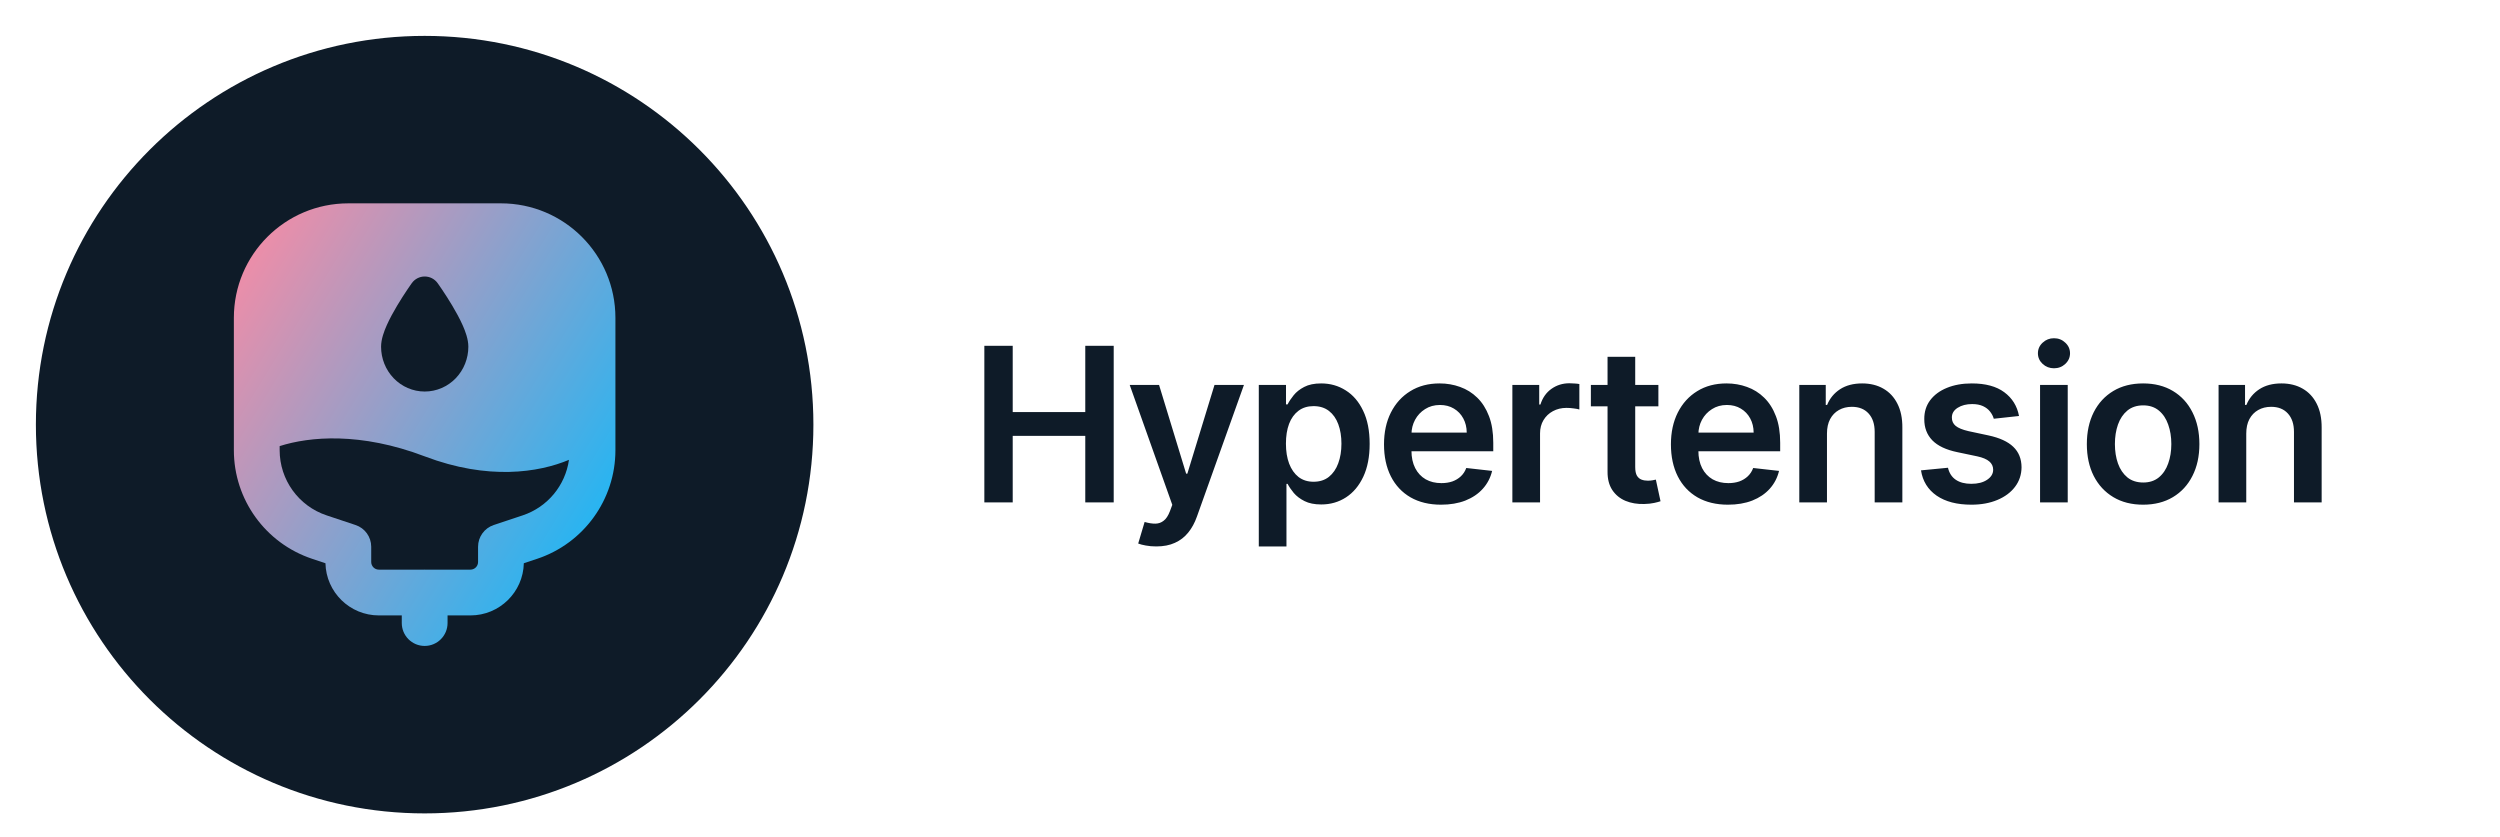
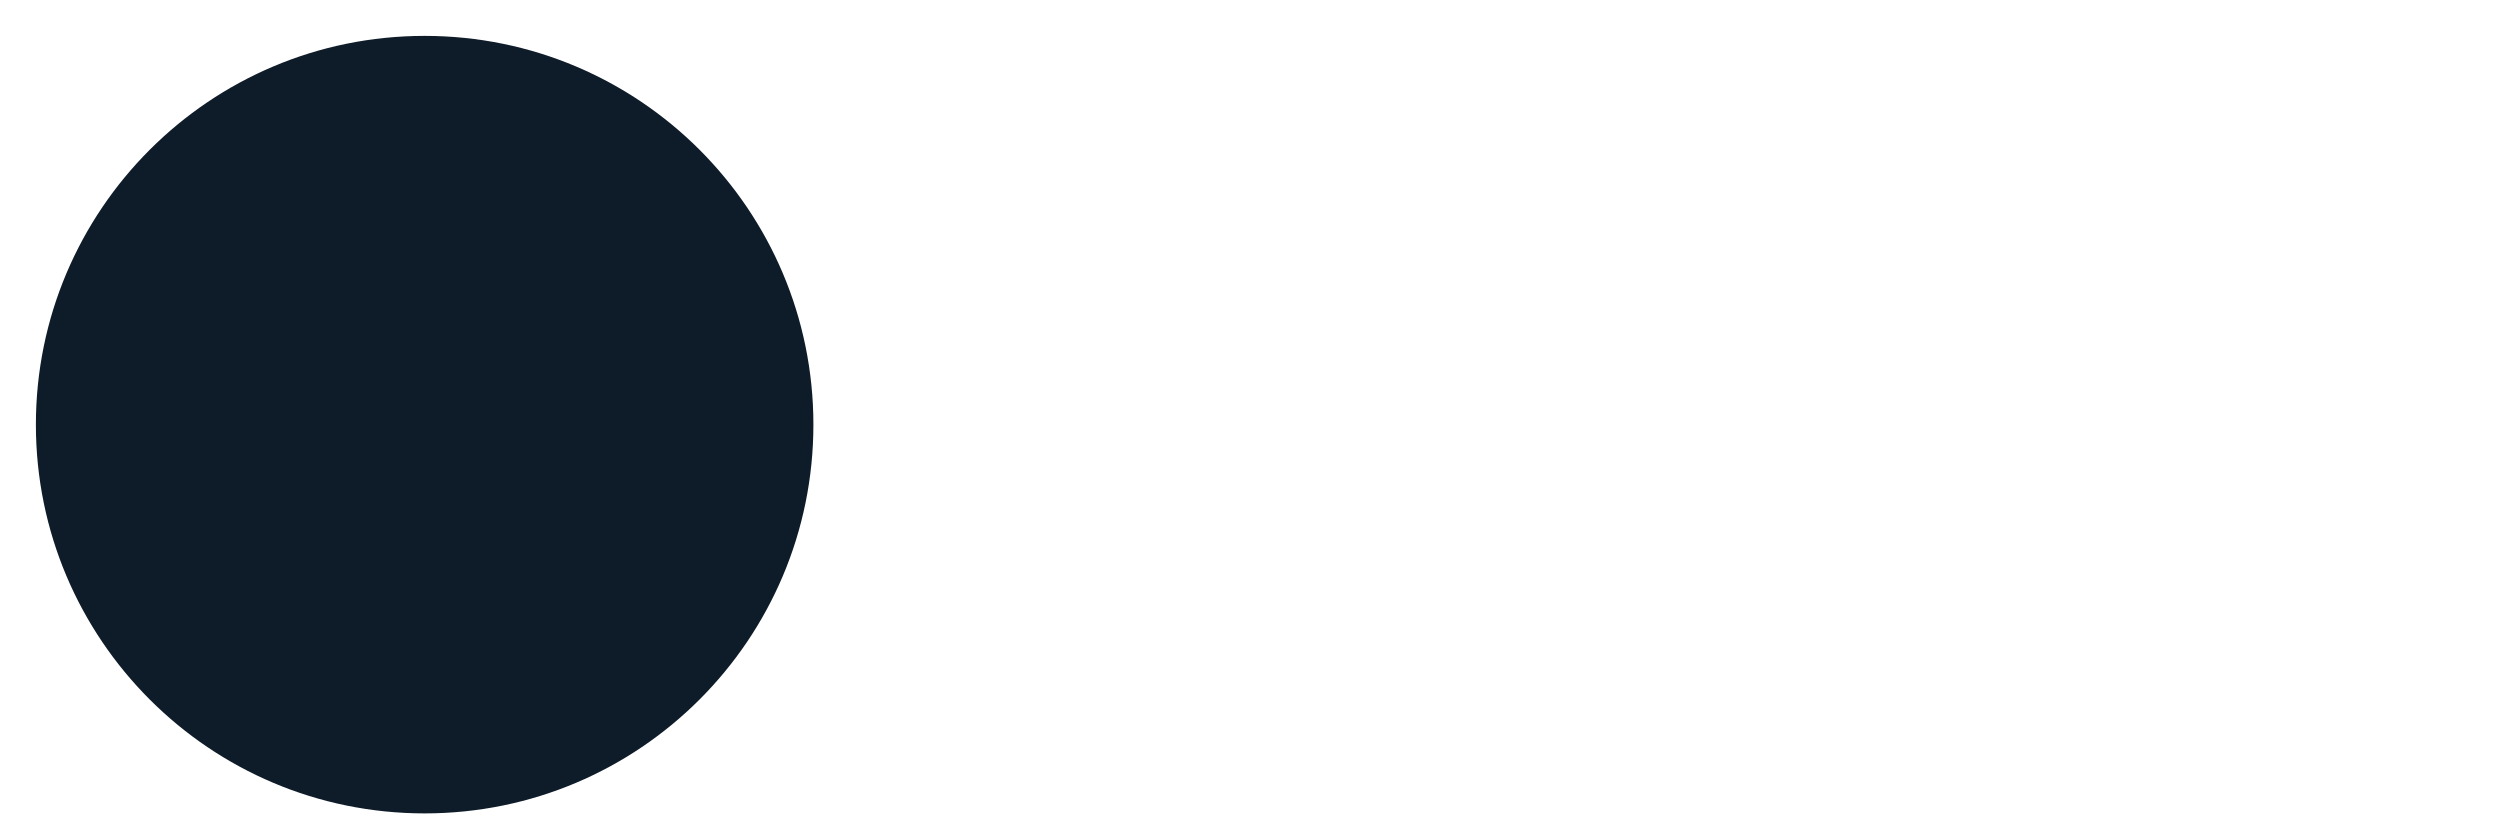
<svg xmlns="http://www.w3.org/2000/svg" width="209" height="70" viewBox="0 0 209 70" fill="none">
-   <path d="M82.291 42V28.909H84.663V34.451H90.729V28.909H93.106V42H90.729V36.439H84.663V42H82.291ZM96.662 45.682C96.346 45.682 96.054 45.656 95.786 45.605C95.522 45.558 95.311 45.503 95.153 45.439L95.69 43.636C96.027 43.734 96.327 43.781 96.591 43.777C96.856 43.773 97.088 43.69 97.288 43.528C97.493 43.37 97.665 43.106 97.806 42.735L98.004 42.205L94.444 32.182H96.898L99.161 39.597H99.263L101.532 32.182H103.993L100.062 43.189C99.879 43.709 99.636 44.154 99.334 44.525C99.031 44.9 98.66 45.185 98.221 45.381C97.787 45.582 97.267 45.682 96.662 45.682ZM105.235 45.682V32.182H107.51V33.805H107.644C107.764 33.567 107.932 33.313 108.149 33.045C108.367 32.772 108.661 32.54 109.031 32.348C109.402 32.152 109.875 32.054 110.45 32.054C111.209 32.054 111.893 32.248 112.502 32.636C113.116 33.019 113.602 33.588 113.96 34.342C114.322 35.092 114.503 36.013 114.503 37.104C114.503 38.182 114.326 39.098 113.972 39.852C113.619 40.606 113.137 41.182 112.528 41.578C111.918 41.974 111.228 42.173 110.457 42.173C109.894 42.173 109.428 42.079 109.057 41.891C108.686 41.704 108.388 41.478 108.162 41.214C107.941 40.945 107.768 40.692 107.644 40.453H107.548V45.682H105.235ZM107.504 37.091C107.504 37.726 107.593 38.282 107.772 38.759C107.955 39.236 108.218 39.609 108.558 39.878C108.904 40.142 109.321 40.274 109.811 40.274C110.323 40.274 110.751 40.138 111.096 39.865C111.441 39.588 111.701 39.211 111.876 38.734C112.055 38.252 112.144 37.705 112.144 37.091C112.144 36.481 112.057 35.94 111.882 35.467C111.708 34.994 111.448 34.624 111.102 34.355C110.757 34.087 110.327 33.952 109.811 33.952C109.317 33.952 108.897 34.082 108.552 34.342C108.207 34.602 107.945 34.967 107.766 35.435C107.591 35.904 107.504 36.456 107.504 37.091ZM120.471 42.192C119.487 42.192 118.637 41.987 117.921 41.578C117.209 41.165 116.661 40.581 116.278 39.827C115.894 39.068 115.703 38.175 115.703 37.148C115.703 36.139 115.894 35.252 116.278 34.489C116.666 33.722 117.207 33.126 117.902 32.7C118.596 32.269 119.412 32.054 120.35 32.054C120.955 32.054 121.526 32.152 122.063 32.348C122.604 32.54 123.081 32.838 123.495 33.243C123.912 33.648 124.24 34.163 124.479 34.79C124.718 35.412 124.837 36.153 124.837 37.014V37.724H116.789V36.164H122.619C122.615 35.721 122.519 35.327 122.331 34.981C122.144 34.632 121.882 34.357 121.545 34.157C121.213 33.957 120.825 33.856 120.382 33.856C119.909 33.856 119.493 33.972 119.135 34.202C118.777 34.428 118.498 34.726 118.298 35.097C118.102 35.463 118.002 35.866 117.997 36.305V37.666C117.997 38.237 118.102 38.727 118.311 39.136C118.519 39.541 118.811 39.852 119.186 40.07C119.561 40.283 120 40.389 120.503 40.389C120.84 40.389 121.144 40.342 121.417 40.249C121.69 40.151 121.926 40.008 122.127 39.82C122.327 39.633 122.478 39.401 122.581 39.124L124.741 39.367C124.605 39.938 124.345 40.436 123.961 40.862C123.582 41.284 123.096 41.612 122.504 41.847C121.911 42.077 121.234 42.192 120.471 42.192ZM126.434 42V32.182H128.678V33.818H128.78C128.959 33.251 129.266 32.815 129.701 32.508C130.14 32.197 130.64 32.041 131.203 32.041C131.331 32.041 131.474 32.048 131.631 32.06C131.793 32.069 131.927 32.084 132.034 32.105V34.234C131.936 34.2 131.78 34.17 131.567 34.144C131.358 34.114 131.156 34.099 130.96 34.099C130.538 34.099 130.159 34.191 129.822 34.374C129.49 34.553 129.228 34.803 129.036 35.122C128.844 35.442 128.748 35.81 128.748 36.228V42H126.434ZM138.641 32.182V33.972H132.997V32.182H138.641ZM134.391 29.829H136.704V39.047C136.704 39.358 136.751 39.597 136.845 39.763C136.943 39.925 137.071 40.035 137.229 40.095C137.386 40.155 137.561 40.185 137.753 40.185C137.898 40.185 138.03 40.174 138.149 40.153C138.273 40.131 138.366 40.112 138.43 40.095L138.82 41.904C138.697 41.947 138.52 41.994 138.29 42.045C138.064 42.096 137.787 42.126 137.459 42.134C136.879 42.151 136.357 42.064 135.893 41.872C135.428 41.676 135.06 41.374 134.787 40.965C134.518 40.555 134.386 40.044 134.391 39.43V29.829ZM144.458 42.192C143.473 42.192 142.623 41.987 141.907 41.578C141.195 41.165 140.648 40.581 140.264 39.827C139.881 39.068 139.689 38.175 139.689 37.148C139.689 36.139 139.881 35.252 140.264 34.489C140.652 33.722 141.193 33.126 141.888 32.7C142.583 32.269 143.399 32.054 144.336 32.054C144.941 32.054 145.512 32.152 146.049 32.348C146.59 32.54 147.068 32.838 147.481 33.243C147.899 33.648 148.227 34.163 148.465 34.79C148.704 35.412 148.823 36.153 148.823 37.014V37.724H140.776V36.164H146.605C146.601 35.721 146.505 35.327 146.318 34.981C146.13 34.632 145.868 34.357 145.531 34.157C145.199 33.957 144.811 33.856 144.368 33.856C143.895 33.856 143.48 33.972 143.122 34.202C142.764 34.428 142.485 34.726 142.284 35.097C142.088 35.463 141.988 35.866 141.984 36.305V37.666C141.984 38.237 142.088 38.727 142.297 39.136C142.506 39.541 142.798 39.852 143.173 40.07C143.548 40.283 143.987 40.389 144.49 40.389C144.826 40.389 145.131 40.342 145.404 40.249C145.676 40.151 145.913 40.008 146.113 39.82C146.313 39.633 146.465 39.401 146.567 39.124L148.727 39.367C148.591 39.938 148.331 40.436 147.948 40.862C147.568 41.284 147.083 41.612 146.49 41.847C145.898 42.077 145.22 42.192 144.458 42.192ZM152.735 36.247V42H150.421V32.182H152.633V33.85H152.748C152.973 33.3 153.334 32.864 153.828 32.54C154.326 32.216 154.942 32.054 155.675 32.054C156.353 32.054 156.943 32.199 157.446 32.489C157.953 32.778 158.345 33.198 158.622 33.748C158.903 34.298 159.042 34.965 159.037 35.749V42H156.723V36.106C156.723 35.45 156.553 34.937 156.212 34.566C155.875 34.195 155.409 34.01 154.812 34.01C154.407 34.01 154.047 34.099 153.732 34.278C153.421 34.453 153.176 34.707 152.997 35.039C152.822 35.371 152.735 35.774 152.735 36.247ZM168.79 34.777L166.68 35.007C166.621 34.794 166.516 34.594 166.367 34.406C166.222 34.219 166.026 34.068 165.779 33.952C165.532 33.837 165.229 33.78 164.871 33.78C164.39 33.78 163.985 33.884 163.657 34.093C163.333 34.302 163.173 34.572 163.177 34.905C163.173 35.19 163.277 35.423 163.491 35.602C163.708 35.781 164.066 35.928 164.564 36.043L166.239 36.401C167.168 36.601 167.858 36.918 168.31 37.353C168.766 37.788 168.996 38.356 169.001 39.06C168.996 39.678 168.815 40.223 168.457 40.696C168.103 41.165 167.611 41.531 166.981 41.795C166.35 42.06 165.626 42.192 164.807 42.192C163.606 42.192 162.638 41.94 161.905 41.438C161.172 40.93 160.736 40.225 160.595 39.322L162.851 39.104C162.954 39.548 163.171 39.882 163.503 40.108C163.836 40.334 164.268 40.447 164.801 40.447C165.351 40.447 165.792 40.334 166.124 40.108C166.461 39.882 166.629 39.603 166.629 39.271C166.629 38.989 166.52 38.757 166.303 38.574C166.09 38.391 165.758 38.25 165.306 38.152L163.631 37.8C162.689 37.604 161.993 37.274 161.541 36.81C161.089 36.341 160.866 35.749 160.87 35.033C160.866 34.428 161.03 33.903 161.362 33.46C161.699 33.013 162.165 32.668 162.762 32.425C163.363 32.178 164.055 32.054 164.839 32.054C165.99 32.054 166.895 32.299 167.556 32.789C168.221 33.279 168.632 33.942 168.79 34.777ZM170.549 42V32.182H172.862V42H170.549ZM171.712 30.788C171.345 30.788 171.03 30.667 170.766 30.424C170.502 30.177 170.37 29.881 170.37 29.535C170.37 29.186 170.502 28.89 170.766 28.647C171.03 28.4 171.345 28.276 171.712 28.276C172.083 28.276 172.398 28.4 172.658 28.647C172.922 28.89 173.054 29.186 173.054 29.535C173.054 29.881 172.922 30.177 172.658 30.424C172.398 30.667 172.083 30.788 171.712 30.788ZM179.165 42.192C178.206 42.192 177.375 41.981 176.672 41.559C175.969 41.137 175.423 40.547 175.035 39.788C174.652 39.03 174.46 38.144 174.46 37.129C174.46 36.115 174.652 35.227 175.035 34.464C175.423 33.701 175.969 33.109 176.672 32.687C177.375 32.265 178.206 32.054 179.165 32.054C180.123 32.054 180.954 32.265 181.657 32.687C182.361 33.109 182.904 33.701 183.287 34.464C183.675 35.227 183.869 36.115 183.869 37.129C183.869 38.144 183.675 39.03 183.287 39.788C182.904 40.547 182.361 41.137 181.657 41.559C180.954 41.981 180.123 42.192 179.165 42.192ZM179.177 40.338C179.697 40.338 180.132 40.195 180.481 39.91C180.831 39.62 181.091 39.232 181.261 38.746C181.436 38.261 181.523 37.719 181.523 37.123C181.523 36.522 181.436 35.979 181.261 35.493C181.091 35.003 180.831 34.613 180.481 34.323C180.132 34.033 179.697 33.889 179.177 33.889C178.645 33.889 178.201 34.033 177.848 34.323C177.498 34.613 177.236 35.003 177.062 35.493C176.891 35.979 176.806 36.522 176.806 37.123C176.806 37.719 176.891 38.261 177.062 38.746C177.236 39.232 177.498 39.62 177.848 39.91C178.201 40.195 178.645 40.338 179.177 40.338ZM187.787 36.247V42H185.473V32.182H187.685V33.85H187.8C188.026 33.3 188.386 32.864 188.88 32.54C189.379 32.216 189.994 32.054 190.727 32.054C191.405 32.054 191.995 32.199 192.498 32.489C193.005 32.778 193.397 33.198 193.674 33.748C193.955 34.298 194.094 34.965 194.09 35.749V42H191.776V36.106C191.776 35.45 191.605 34.937 191.264 34.566C190.928 34.195 190.461 34.01 189.864 34.01C189.46 34.01 189.099 34.099 188.784 34.278C188.473 34.453 188.228 34.707 188.049 35.039C187.874 35.371 187.787 35.774 187.787 36.247Z" fill="#0E1B28" />
  <path d="M3 35.5C3 17.551 17.551 3 35.5 3C53.449 3 68 17.551 68 35.5C68 53.449 53.449 68 35.5 68C17.551 68 3 53.449 3 35.5Z" fill="#0E1B28" />
-   <path fill-rule="evenodd" clip-rule="evenodd" d="M23.379 37.638V37.294C25.885 36.495 30.137 36.109 35.503 38.151C40.814 40.172 45.044 39.502 47.565 38.443C47.264 40.575 45.782 42.39 43.695 43.085L41.274 43.892C40.493 44.153 39.966 44.884 39.966 45.708V46.984C39.966 47.336 39.68 47.622 39.328 47.622H35.564C35.543 47.621 35.523 47.621 35.502 47.621C35.481 47.621 35.46 47.621 35.439 47.622H31.672C31.32 47.622 31.034 47.336 31.034 46.984V45.708C31.034 44.884 30.507 44.153 29.726 43.892L27.305 43.085C24.96 42.304 23.379 40.11 23.379 37.638ZM33.588 51.449H31.672C29.241 51.449 27.263 49.506 27.208 47.087L26.095 46.716C22.187 45.414 19.551 41.757 19.551 37.638V26.569C19.551 21.284 23.836 17 29.12 17H41.88C47.164 17 51.449 21.284 51.449 26.569V37.638C51.449 41.757 48.813 45.414 44.906 46.716L43.792 47.087C43.737 49.506 41.759 51.449 39.328 51.449H37.416V52.086C37.416 53.143 36.559 54 35.502 54C34.445 54 33.588 53.143 33.588 52.086V51.449ZM35.506 24.442L36.584 23.669C36.335 23.321 35.934 23.115 35.506 23.115C35.078 23.115 34.677 23.321 34.428 23.669L35.506 24.442ZM35.506 24.442C34.428 23.669 34.428 23.669 34.428 23.669L34.425 23.673L34.419 23.681L34.397 23.712L34.318 23.825C34.25 23.921 34.155 24.059 34.042 24.228C33.816 24.565 33.512 25.031 33.206 25.544C32.903 26.052 32.583 26.629 32.336 27.184C32.111 27.687 31.858 28.357 31.858 28.986C31.858 29.963 32.229 30.909 32.907 31.616C33.587 32.324 34.52 32.732 35.506 32.732C36.492 32.732 37.425 32.324 38.105 31.616C38.782 30.909 39.154 29.963 39.154 28.986C39.154 28.357 38.901 27.687 38.676 27.184C38.428 26.629 38.109 26.052 37.806 25.544C37.5 25.031 37.196 24.565 36.97 24.228C36.856 24.059 36.761 23.921 36.694 23.825L36.615 23.712L36.593 23.681L36.587 23.673L36.584 23.669C36.584 23.669 36.584 23.669 35.506 24.442Z" fill="url(#paint0_linear_12_80)" />
  <defs>
    <linearGradient id="paint0_linear_12_80" x1="19.551" y1="17" x2="59.228" y2="41.295" gradientUnits="userSpaceOnUse">
      <stop stop-color="#FF8AA2" />
      <stop offset="1" stop-color="#02BCFF" />
    </linearGradient>
  </defs>
</svg>